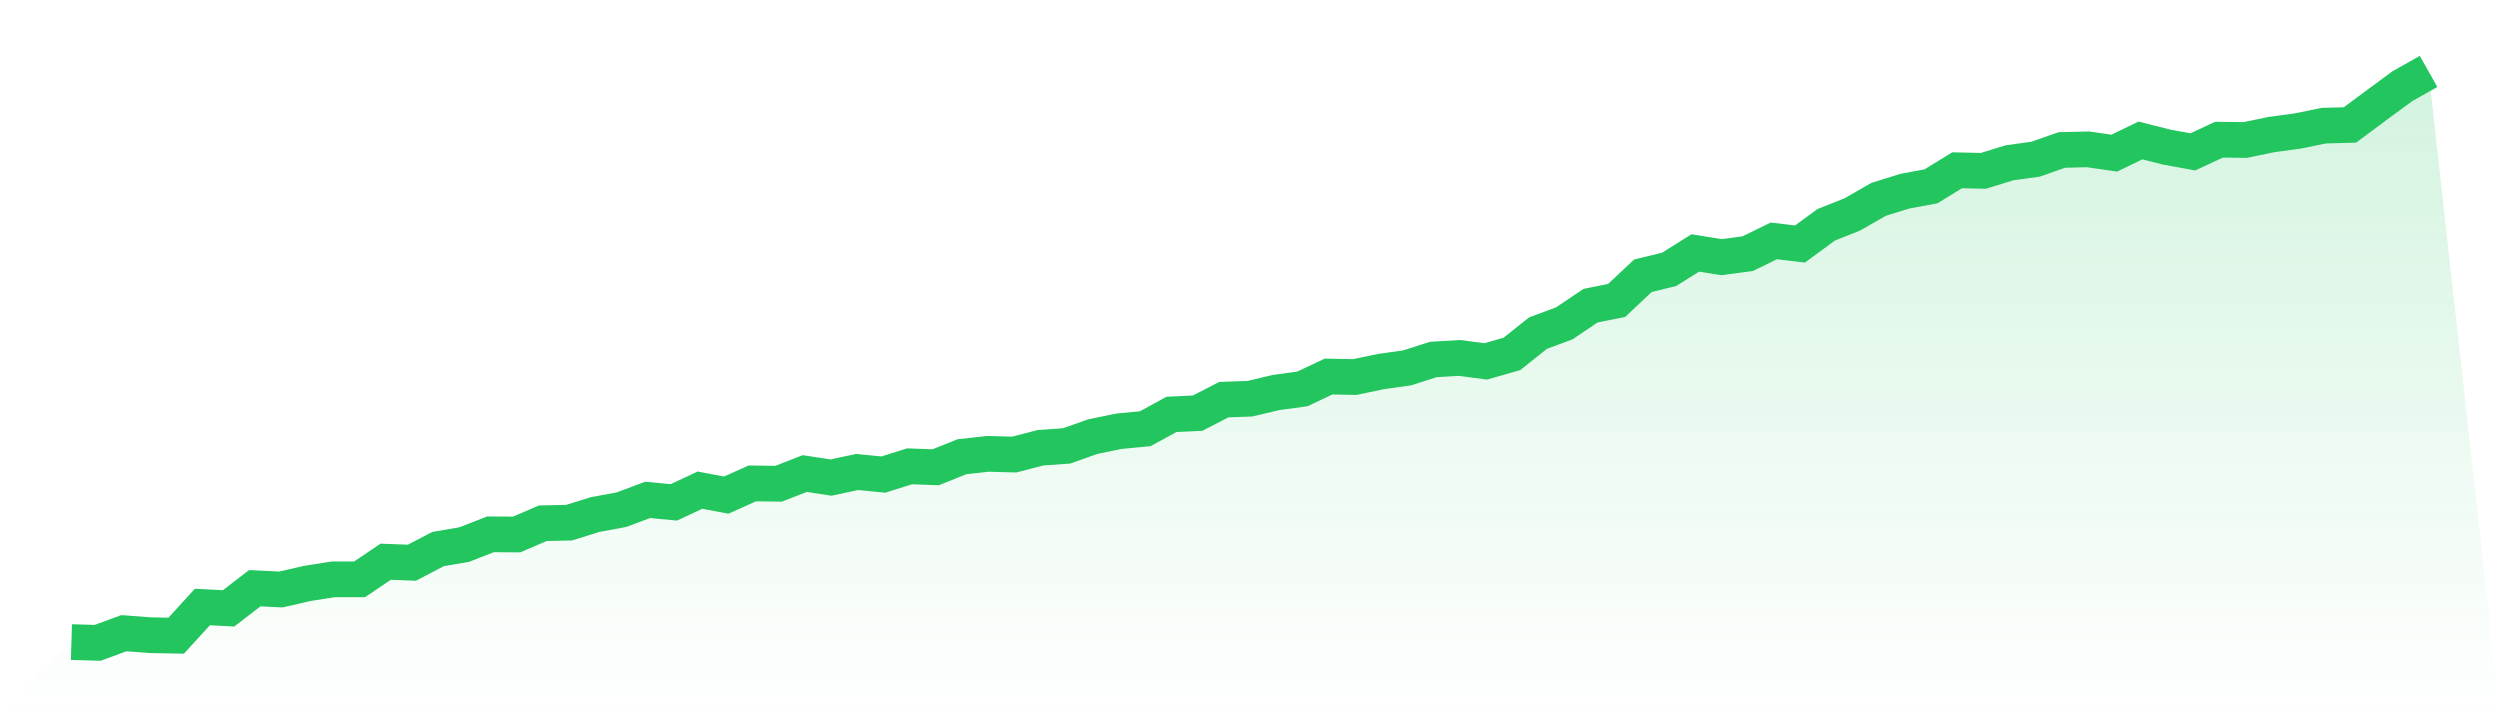
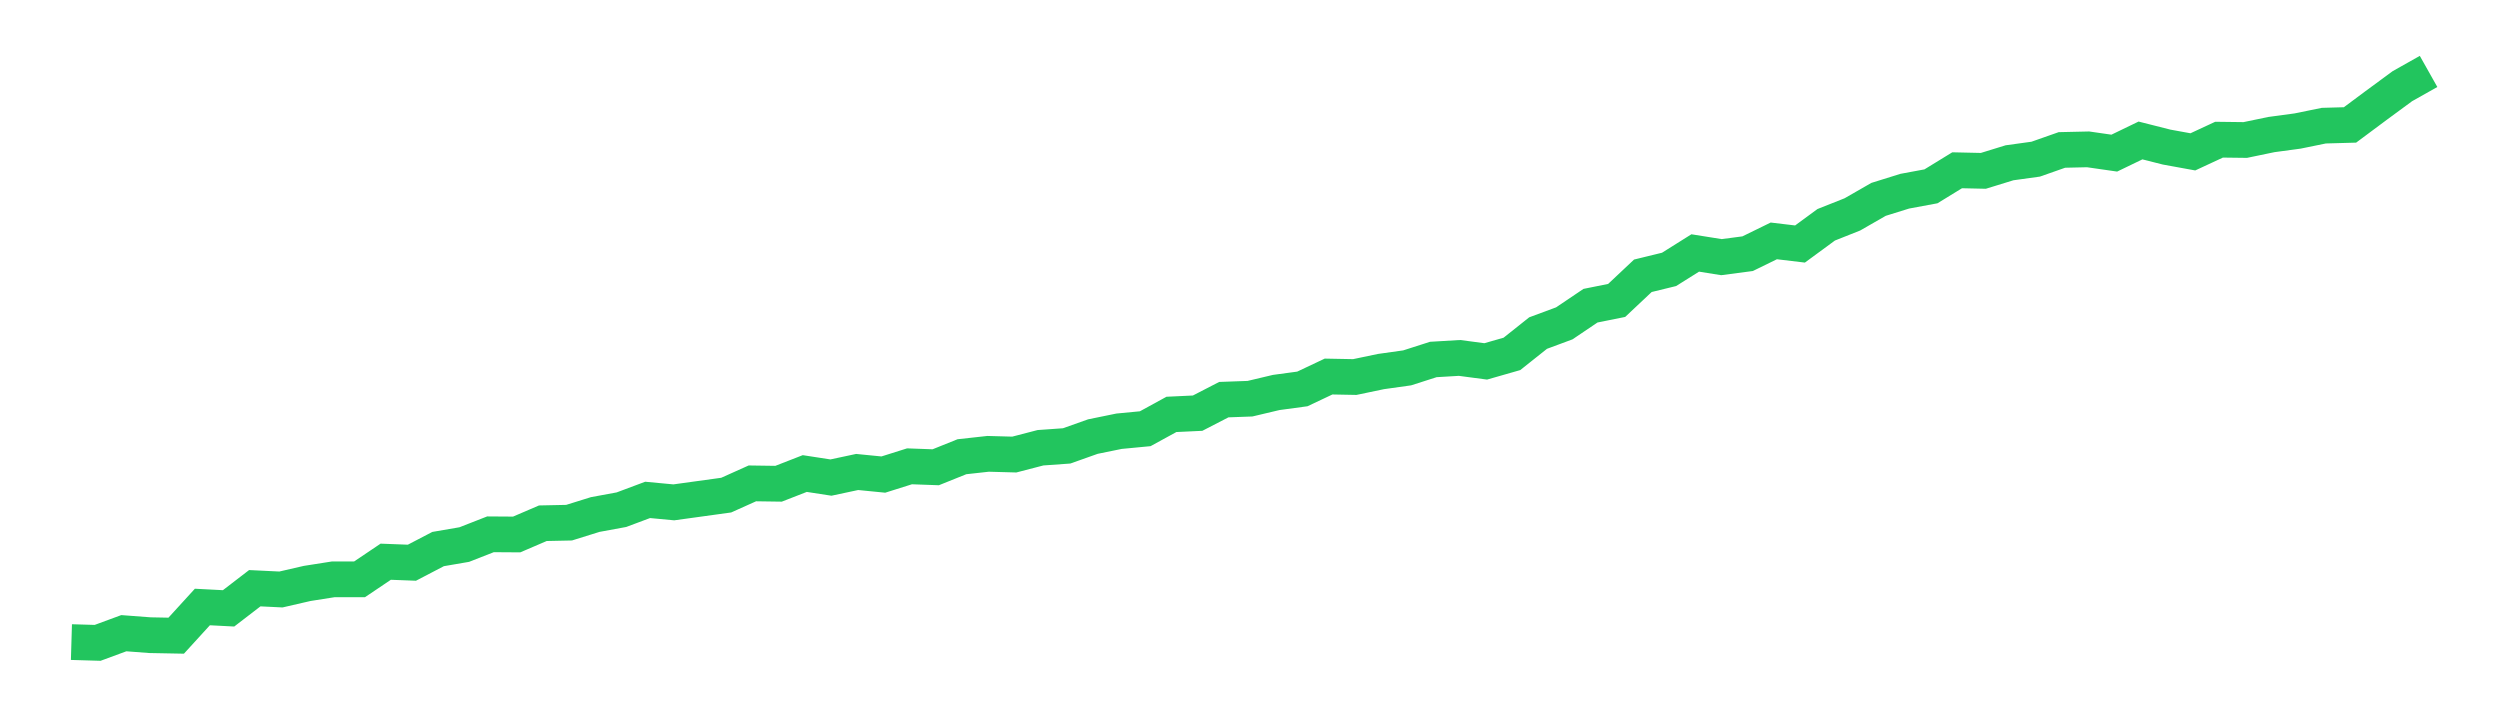
<svg xmlns="http://www.w3.org/2000/svg" viewBox="0 0 140 40">
  <defs>
    <linearGradient id="gradient" x1="0" x2="0" y1="0" y2="1">
      <stop offset="0%" stop-color="#22c55e" stop-opacity="0.2" />
      <stop offset="100%" stop-color="#22c55e" stop-opacity="0" />
    </linearGradient>
  </defs>
-   <path d="M4,35.957 L4,35.957 L5.467,36 L6.933,35.459 L8.4,35.57 L9.867,35.598 L11.333,33.992 L12.8,34.068 L14.267,32.94 L15.733,33.011 L17.2,32.673 L18.667,32.442 L20.133,32.444 L21.6,31.456 L23.067,31.512 L24.533,30.747 L26,30.495 L27.467,29.921 L28.933,29.931 L30.4,29.301 L31.867,29.27 L33.333,28.813 L34.8,28.543 L36.267,27.994 L37.733,28.132 L39.2,27.448 L40.667,27.727 L42.133,27.069 L43.6,27.09 L45.067,26.518 L46.533,26.744 L48,26.431 L49.467,26.576 L50.933,26.114 L52.4,26.167 L53.867,25.577 L55.333,25.415 L56.8,25.455 L58.267,25.074 L59.733,24.97 L61.2,24.449 L62.667,24.149 L64.133,24.009 L65.6,23.206 L67.067,23.137 L68.533,22.38 L70,22.327 L71.467,21.979 L72.933,21.78 L74.4,21.086 L75.867,21.114 L77.333,20.807 L78.8,20.601 L80.267,20.131 L81.733,20.044 L83.2,20.238 L84.667,19.818 L86.133,18.652 L87.6,18.108 L89.067,17.119 L90.533,16.824 L92,15.444 L93.467,15.086 L94.933,14.166 L96.4,14.4 L97.867,14.207 L99.333,13.49 L100.8,13.665 L102.267,12.588 L103.733,12.006 L105.2,11.164 L106.667,10.707 L108.133,10.435 L109.6,9.535 L111.067,9.568 L112.533,9.116 L114,8.913 L115.467,8.397 L116.933,8.364 L118.4,8.575 L119.867,7.866 L121.333,8.237 L122.8,8.504 L124.267,7.822 L125.733,7.84 L127.2,7.535 L128.667,7.337 L130.133,7.037 L131.6,6.996 L133.067,5.904 L134.533,4.826 L136,4 L140,40 L0,40 z" fill="url(#gradient)" />
-   <path d="M4,35.957 L4,35.957 L5.467,36 L6.933,35.459 L8.4,35.57 L9.867,35.598 L11.333,33.992 L12.8,34.068 L14.267,32.94 L15.733,33.011 L17.2,32.673 L18.667,32.442 L20.133,32.444 L21.6,31.456 L23.067,31.512 L24.533,30.747 L26,30.495 L27.467,29.921 L28.933,29.931 L30.4,29.301 L31.867,29.27 L33.333,28.813 L34.8,28.543 L36.267,27.994 L37.733,28.132 L39.2,27.448 L40.667,27.727 L42.133,27.069 L43.6,27.09 L45.067,26.518 L46.533,26.744 L48,26.431 L49.467,26.576 L50.933,26.114 L52.4,26.167 L53.867,25.577 L55.333,25.415 L56.8,25.455 L58.267,25.074 L59.733,24.97 L61.2,24.449 L62.667,24.149 L64.133,24.009 L65.6,23.206 L67.067,23.137 L68.533,22.38 L70,22.327 L71.467,21.979 L72.933,21.78 L74.4,21.086 L75.867,21.114 L77.333,20.807 L78.8,20.601 L80.267,20.131 L81.733,20.044 L83.2,20.238 L84.667,19.818 L86.133,18.652 L87.6,18.108 L89.067,17.119 L90.533,16.824 L92,15.444 L93.467,15.086 L94.933,14.166 L96.4,14.4 L97.867,14.207 L99.333,13.49 L100.8,13.665 L102.267,12.588 L103.733,12.006 L105.2,11.164 L106.667,10.707 L108.133,10.435 L109.6,9.535 L111.067,9.568 L112.533,9.116 L114,8.913 L115.467,8.397 L116.933,8.364 L118.4,8.575 L119.867,7.866 L121.333,8.237 L122.8,8.504 L124.267,7.822 L125.733,7.84 L127.2,7.535 L128.667,7.337 L130.133,7.037 L131.6,6.996 L133.067,5.904 L134.533,4.826 L136,4" fill="none" stroke="#22c55e" stroke-width="2" />
+   <path d="M4,35.957 L4,35.957 L5.467,36 L6.933,35.459 L8.4,35.57 L9.867,35.598 L11.333,33.992 L12.8,34.068 L14.267,32.94 L15.733,33.011 L17.2,32.673 L18.667,32.442 L20.133,32.444 L21.6,31.456 L23.067,31.512 L24.533,30.747 L26,30.495 L27.467,29.921 L28.933,29.931 L30.4,29.301 L31.867,29.27 L33.333,28.813 L34.8,28.543 L36.267,27.994 L37.733,28.132 L40.667,27.727 L42.133,27.069 L43.6,27.09 L45.067,26.518 L46.533,26.744 L48,26.431 L49.467,26.576 L50.933,26.114 L52.4,26.167 L53.867,25.577 L55.333,25.415 L56.8,25.455 L58.267,25.074 L59.733,24.97 L61.2,24.449 L62.667,24.149 L64.133,24.009 L65.6,23.206 L67.067,23.137 L68.533,22.38 L70,22.327 L71.467,21.979 L72.933,21.78 L74.4,21.086 L75.867,21.114 L77.333,20.807 L78.8,20.601 L80.267,20.131 L81.733,20.044 L83.2,20.238 L84.667,19.818 L86.133,18.652 L87.6,18.108 L89.067,17.119 L90.533,16.824 L92,15.444 L93.467,15.086 L94.933,14.166 L96.4,14.4 L97.867,14.207 L99.333,13.49 L100.8,13.665 L102.267,12.588 L103.733,12.006 L105.2,11.164 L106.667,10.707 L108.133,10.435 L109.6,9.535 L111.067,9.568 L112.533,9.116 L114,8.913 L115.467,8.397 L116.933,8.364 L118.4,8.575 L119.867,7.866 L121.333,8.237 L122.8,8.504 L124.267,7.822 L125.733,7.84 L127.2,7.535 L128.667,7.337 L130.133,7.037 L131.6,6.996 L133.067,5.904 L134.533,4.826 L136,4" fill="none" stroke="#22c55e" stroke-width="2" />
</svg>